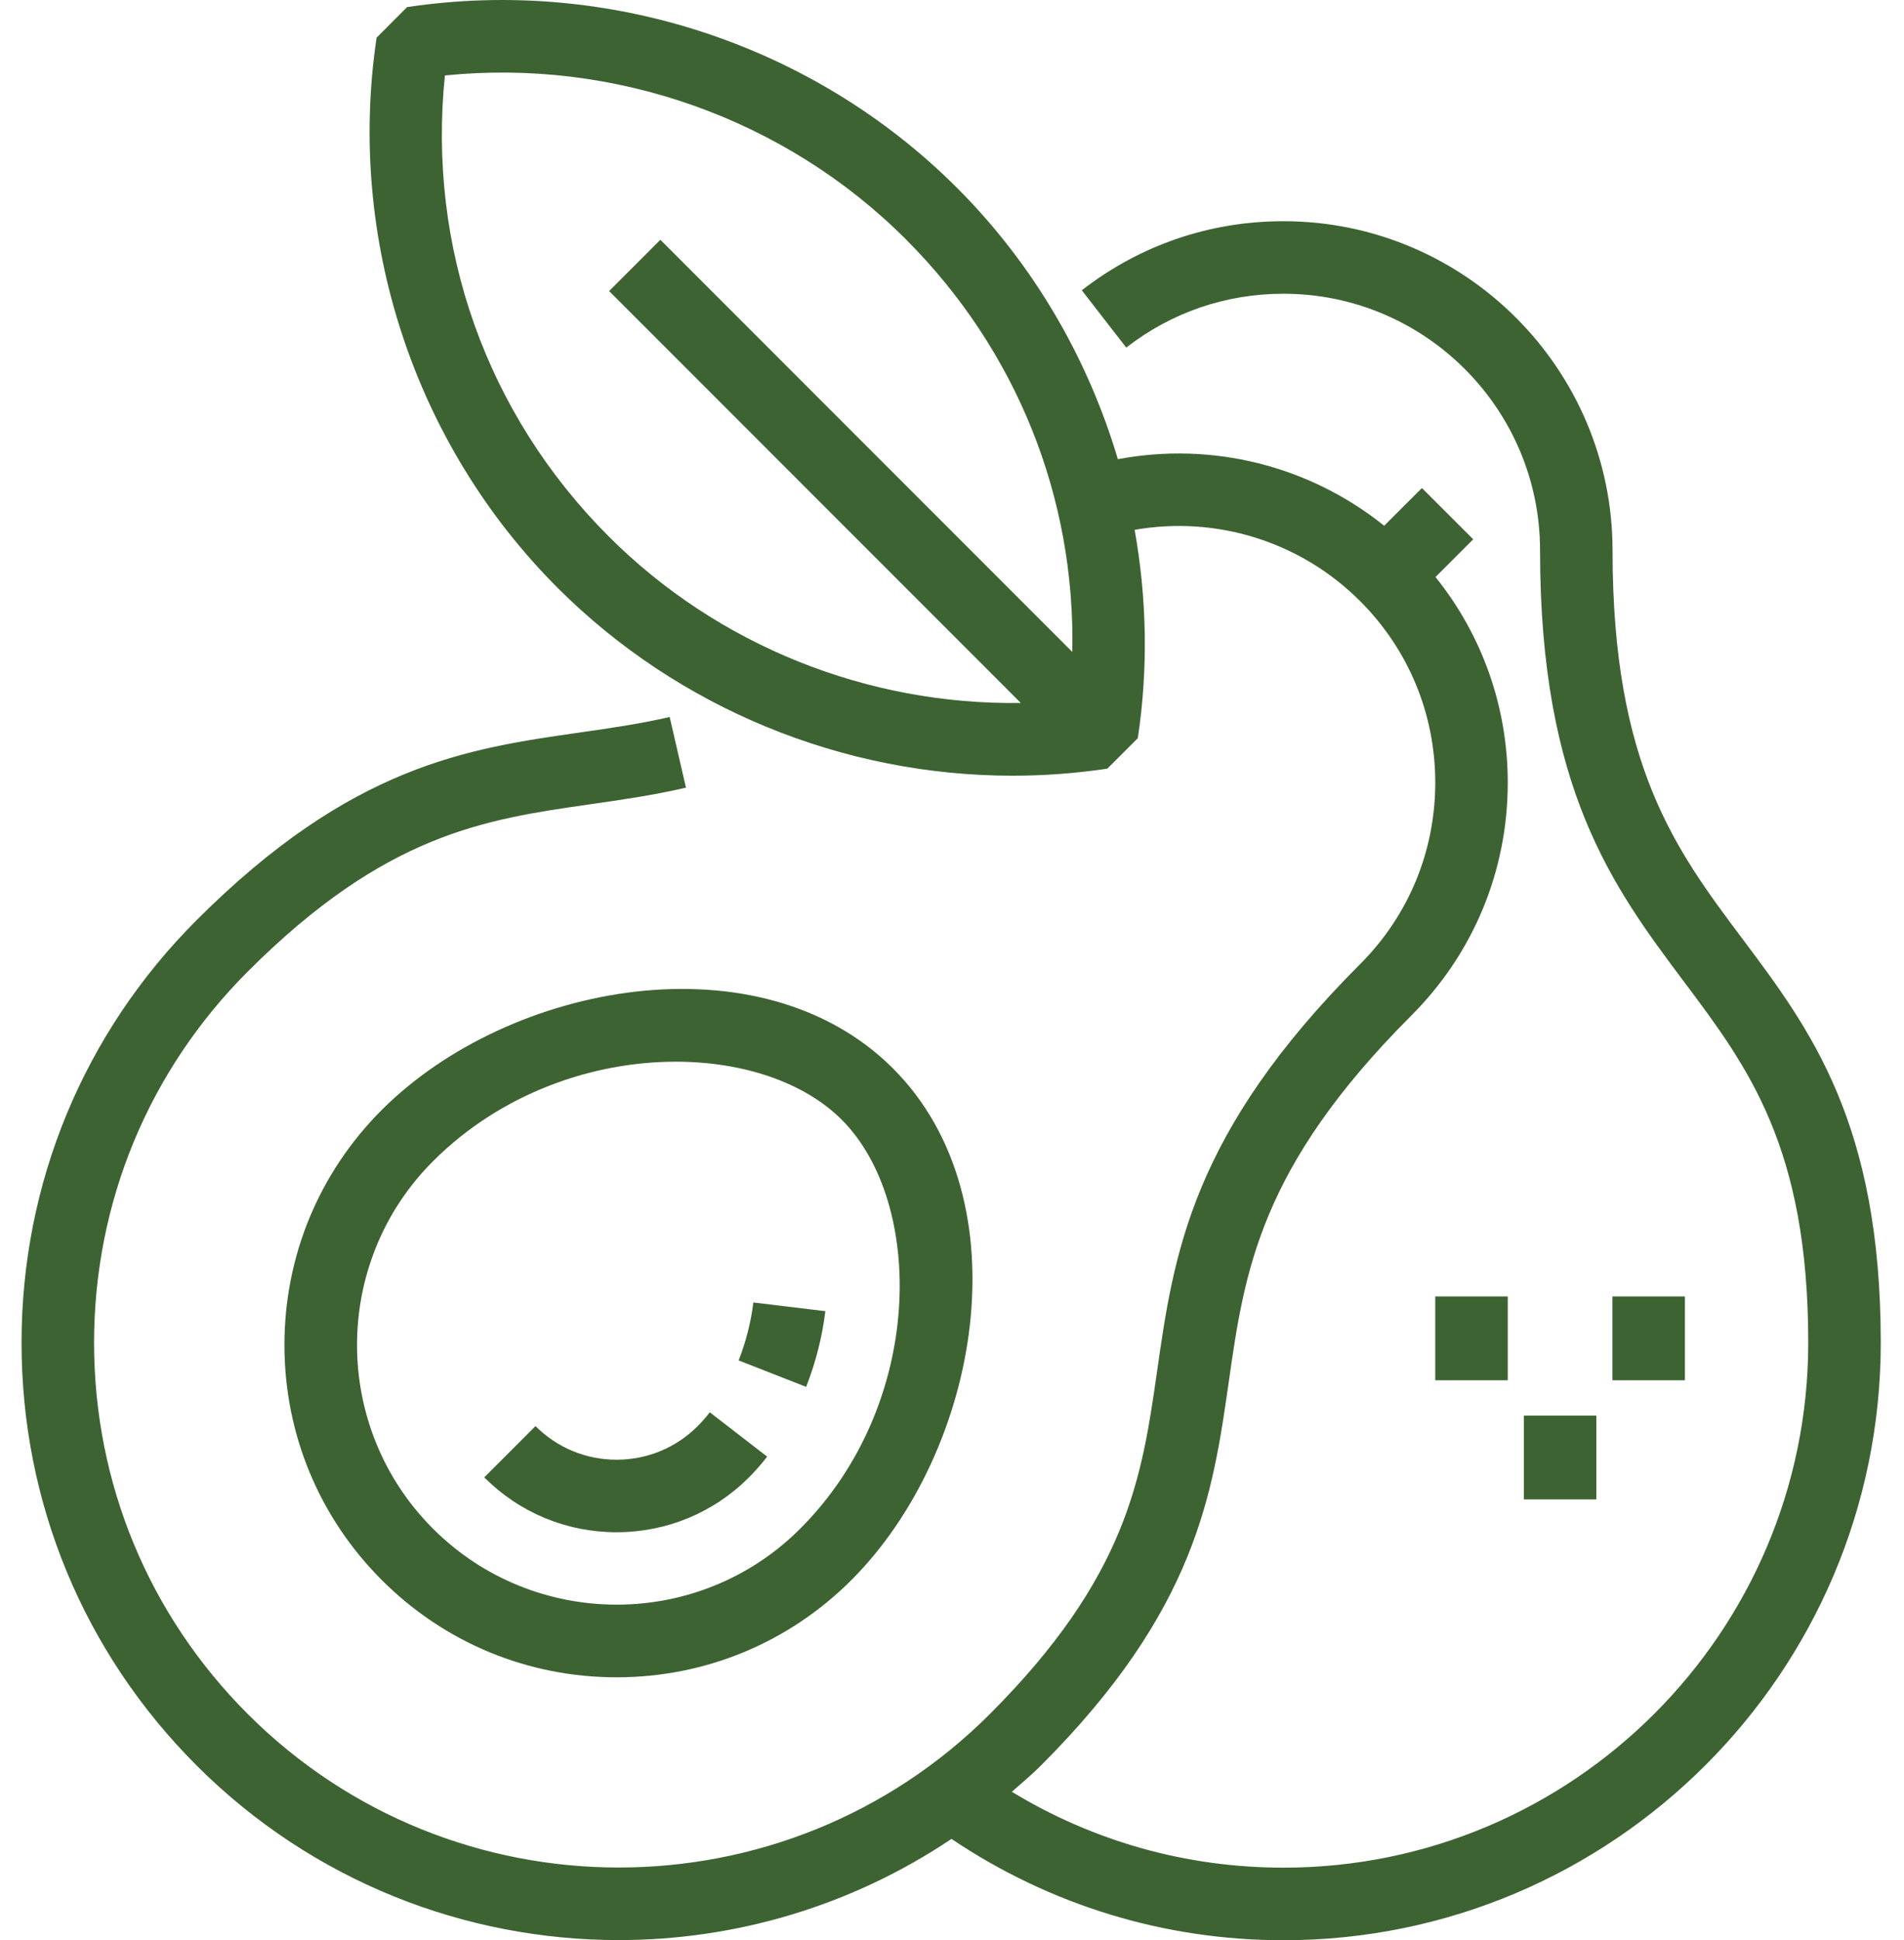
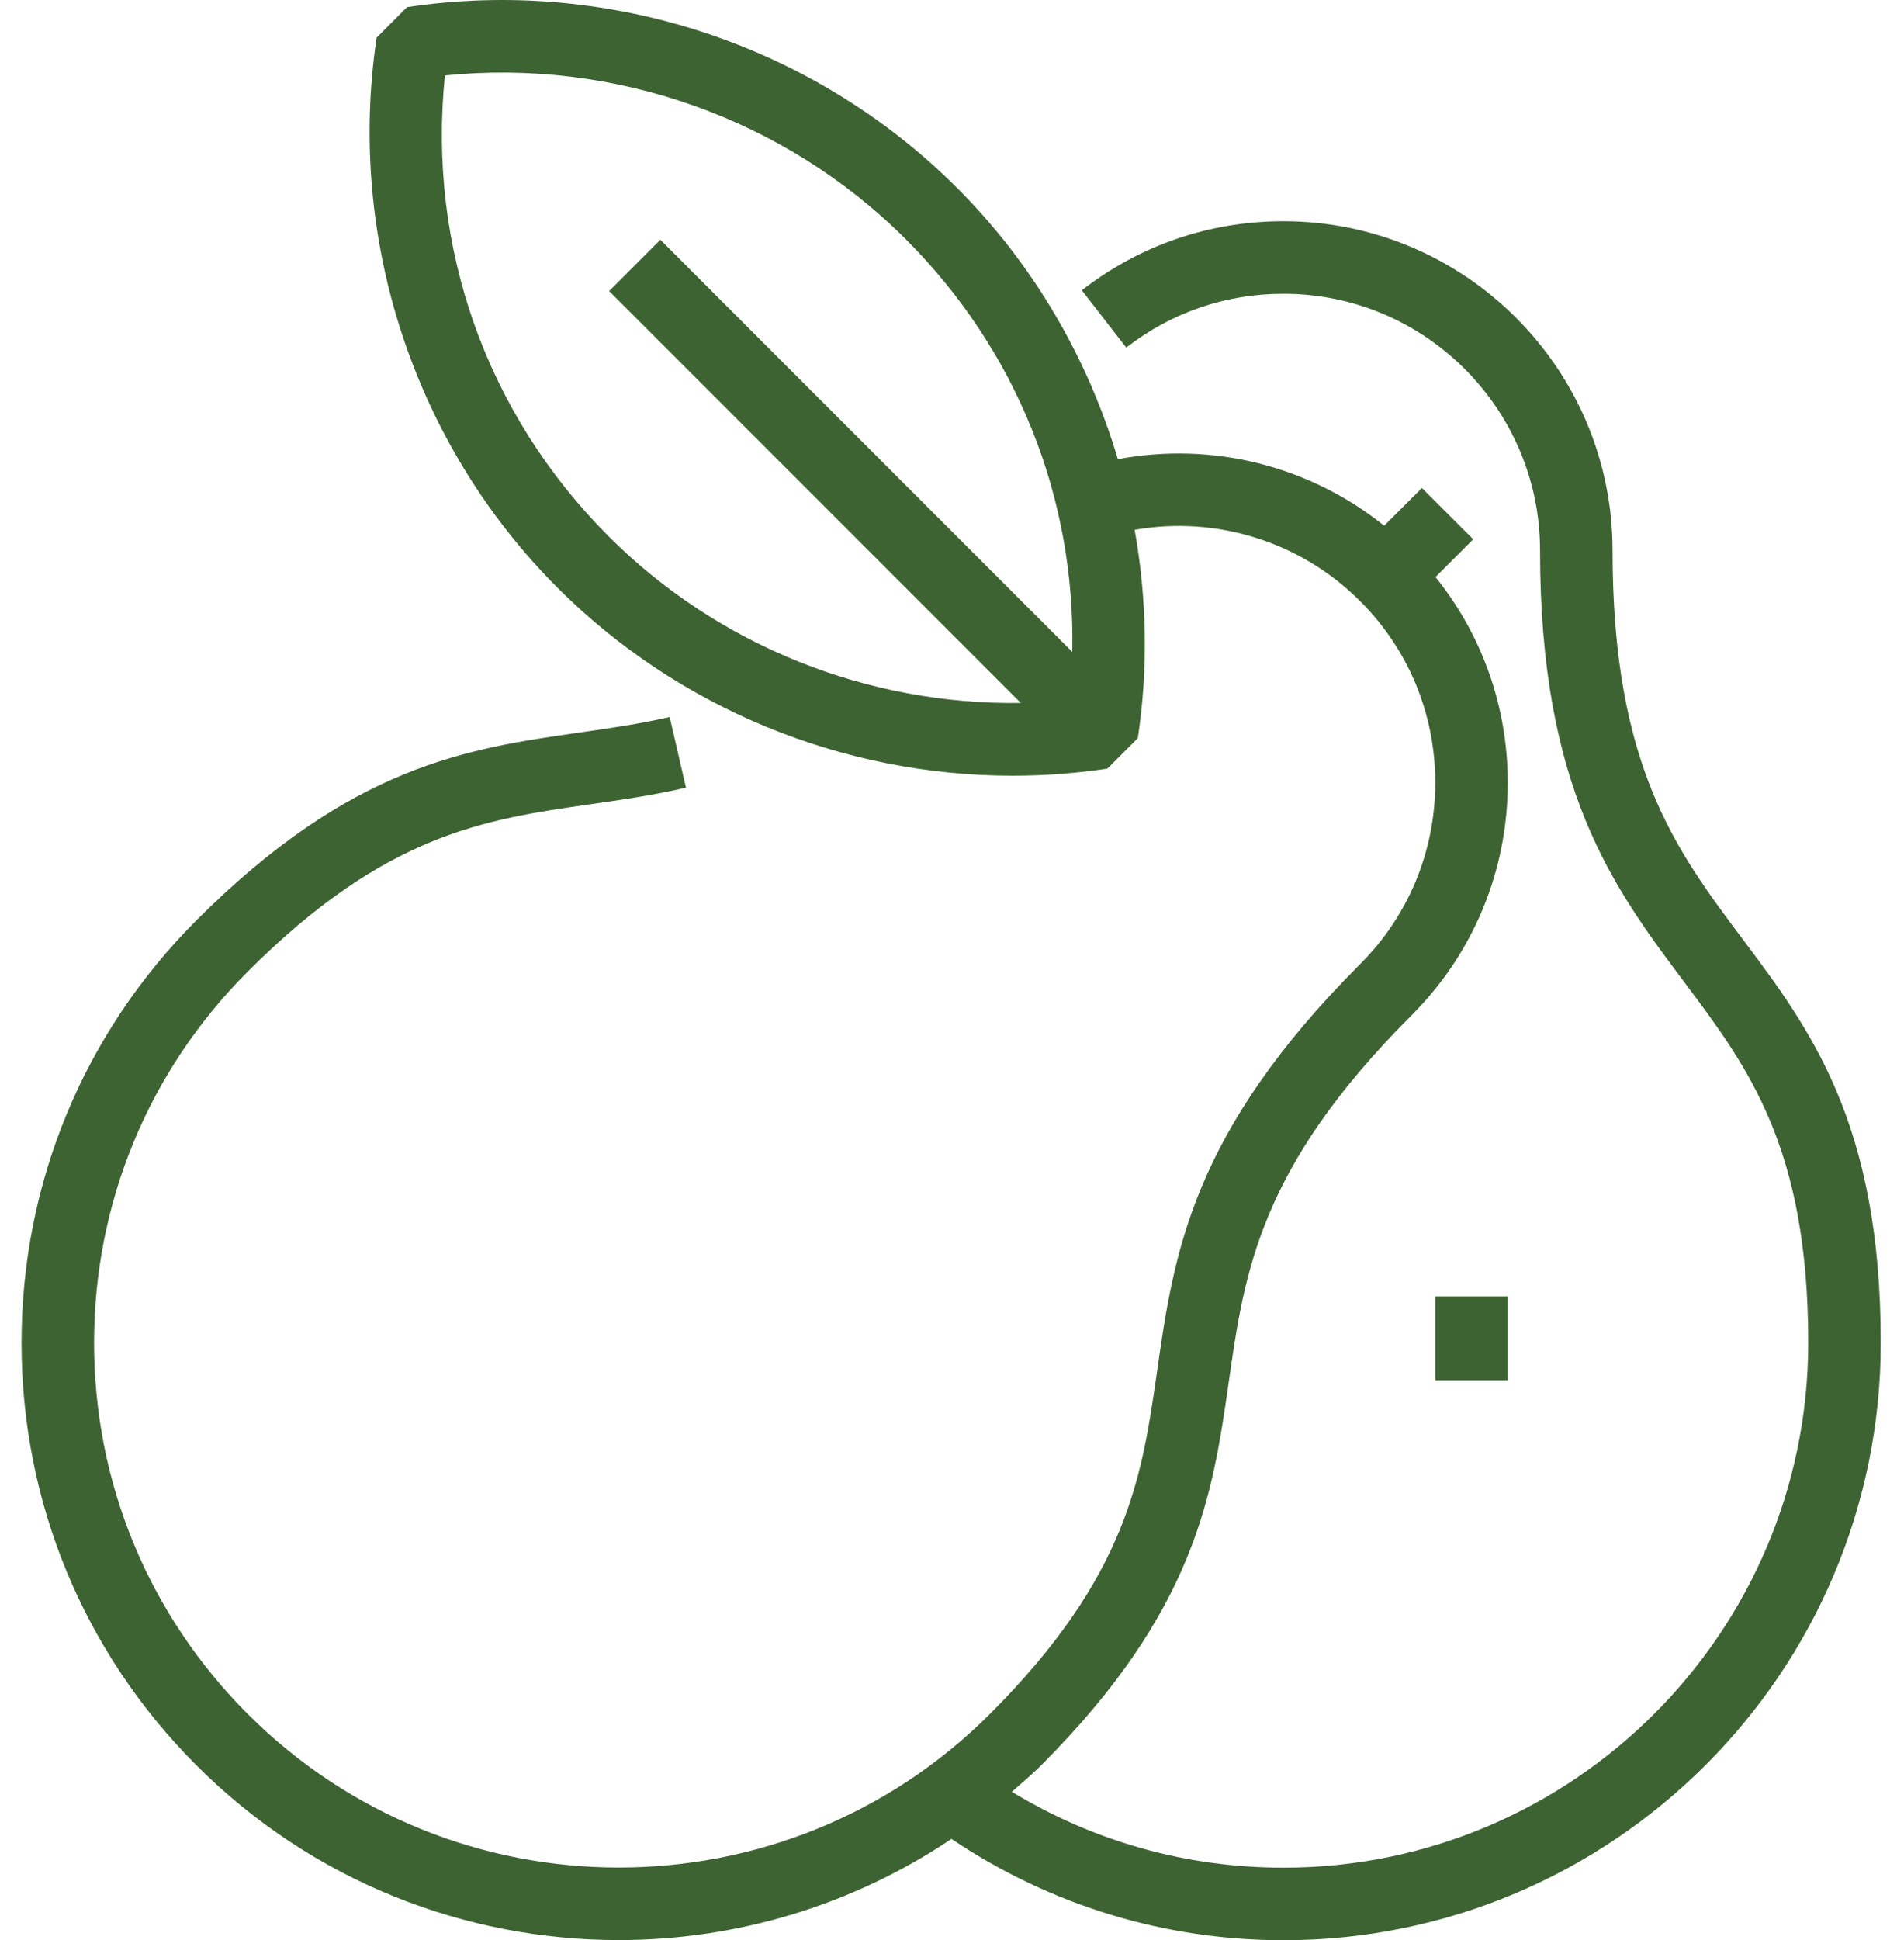
<svg xmlns="http://www.w3.org/2000/svg" fill="none" viewBox="0 0 54 55" height="55" width="54">
-   <path fill="#3D6332" d="M8.067 38.126C8.067 40.643 9.047 43.009 10.826 44.788C12.605 46.568 14.971 47.547 17.488 47.547C20.004 47.547 22.37 46.567 24.149 44.788C27.775 41.163 29.078 34.039 25.327 30.288C21.575 26.537 14.45 27.839 10.826 31.465C9.047 33.244 8.067 35.609 8.067 38.126ZM19.166 30.096C21.077 30.096 22.813 30.681 23.873 31.741C26.231 34.099 26.232 39.797 22.695 43.334C19.825 46.205 15.152 46.205 12.28 43.334C9.408 40.462 9.408 35.79 12.28 32.918C14.227 30.972 16.828 30.096 19.166 30.096Z" />
-   <path fill="#3D6332" d="M21.241 41.88C21.42 41.701 21.594 41.503 21.758 41.292L20.131 40.035C20.021 40.176 19.907 40.307 19.788 40.426C19.174 41.04 18.357 41.379 17.488 41.379C16.619 41.379 15.802 41.041 15.188 40.426L13.734 41.88C14.737 42.883 16.07 43.435 17.488 43.435C18.905 43.434 20.239 42.883 21.241 41.88Z" />
  <path fill="#3D6332" d="M49.418 26.613C47.523 24.086 45.734 21.699 45.734 15.605C45.734 10.458 41.547 6.271 36.401 6.271C34.308 6.271 32.331 6.948 30.681 8.229L31.942 9.853C33.227 8.855 34.769 8.327 36.401 8.327C40.413 8.327 43.678 11.592 43.678 15.605C43.678 22.384 45.76 25.16 47.773 27.846C49.579 30.254 51.284 32.528 51.284 38.061C51.284 46.267 44.608 52.943 36.401 52.943C33.651 52.943 31.015 52.2 28.697 50.792C28.977 50.547 29.26 50.309 29.527 50.043C33.923 45.645 34.394 42.355 34.849 39.175C35.296 36.048 35.719 33.096 40.028 28.787C41.791 27.024 42.762 24.68 42.762 22.187C42.762 20.041 42.038 18.006 40.713 16.357L41.782 15.287L40.328 13.834L39.257 14.903C37.133 13.2 34.381 12.513 31.704 13.017C30.851 10.147 29.306 7.489 27.146 5.329C23.077 1.259 17.243 -0.657 11.545 0.202L10.681 1.067C9.83 6.768 11.749 12.599 15.813 16.662C19.241 20.089 23.92 21.989 28.719 21.989C29.612 21.989 30.511 21.923 31.405 21.789L32.27 20.925C32.568 18.946 32.525 16.951 32.18 15.019C34.498 14.614 36.882 15.348 38.574 17.039C39.949 18.413 40.706 20.241 40.706 22.185C40.706 24.129 39.949 25.957 38.574 27.331C33.781 32.124 33.289 35.559 32.815 38.882C32.388 41.861 31.986 44.675 28.074 48.588C22.27 54.39 12.829 54.389 7.027 48.588C4.216 45.776 2.668 42.039 2.668 38.064C2.668 34.09 4.216 30.352 7.027 27.541C10.939 23.629 13.753 23.227 16.732 22.8C17.607 22.675 18.513 22.546 19.455 22.328L18.993 20.325C18.136 20.522 17.312 20.64 16.44 20.765C13.259 21.22 9.969 21.691 5.572 26.087C2.373 29.287 0.611 33.54 0.611 38.065C0.611 42.59 2.373 46.843 5.572 50.043C8.874 53.345 13.211 54.996 17.55 54.996C20.847 54.996 24.142 54.036 26.985 52.128C29.775 54.001 33.011 55 36.402 55C45.742 55 53.341 47.401 53.341 38.062C53.34 31.843 51.346 29.183 49.418 26.613ZM17.267 15.209C13.791 11.733 12.12 7.007 12.618 2.139C17.427 1.651 22.264 3.356 25.692 6.784C28.842 9.935 30.501 14.109 30.412 18.481L18.729 6.797L17.276 8.251L28.952 19.927C24.611 19.991 20.363 18.304 17.267 15.209Z" />
  <path fill="#3D6332" d="M40.706 36.751H42.762V39.127H40.706V36.751Z" />
-   <path fill="#3D6332" d="M45.731 36.751H47.787V39.127H45.731V36.751Z" />
-   <path fill="#3D6332" d="M43.218 40.128H45.274V42.504H43.218V40.128Z" />
-   <path fill="#3D6332" d="M23.408 37.168L21.366 36.922C21.3 37.467 21.156 38.035 20.949 38.564L22.863 39.314C23.137 38.615 23.32 37.893 23.408 37.168Z" />
</svg>